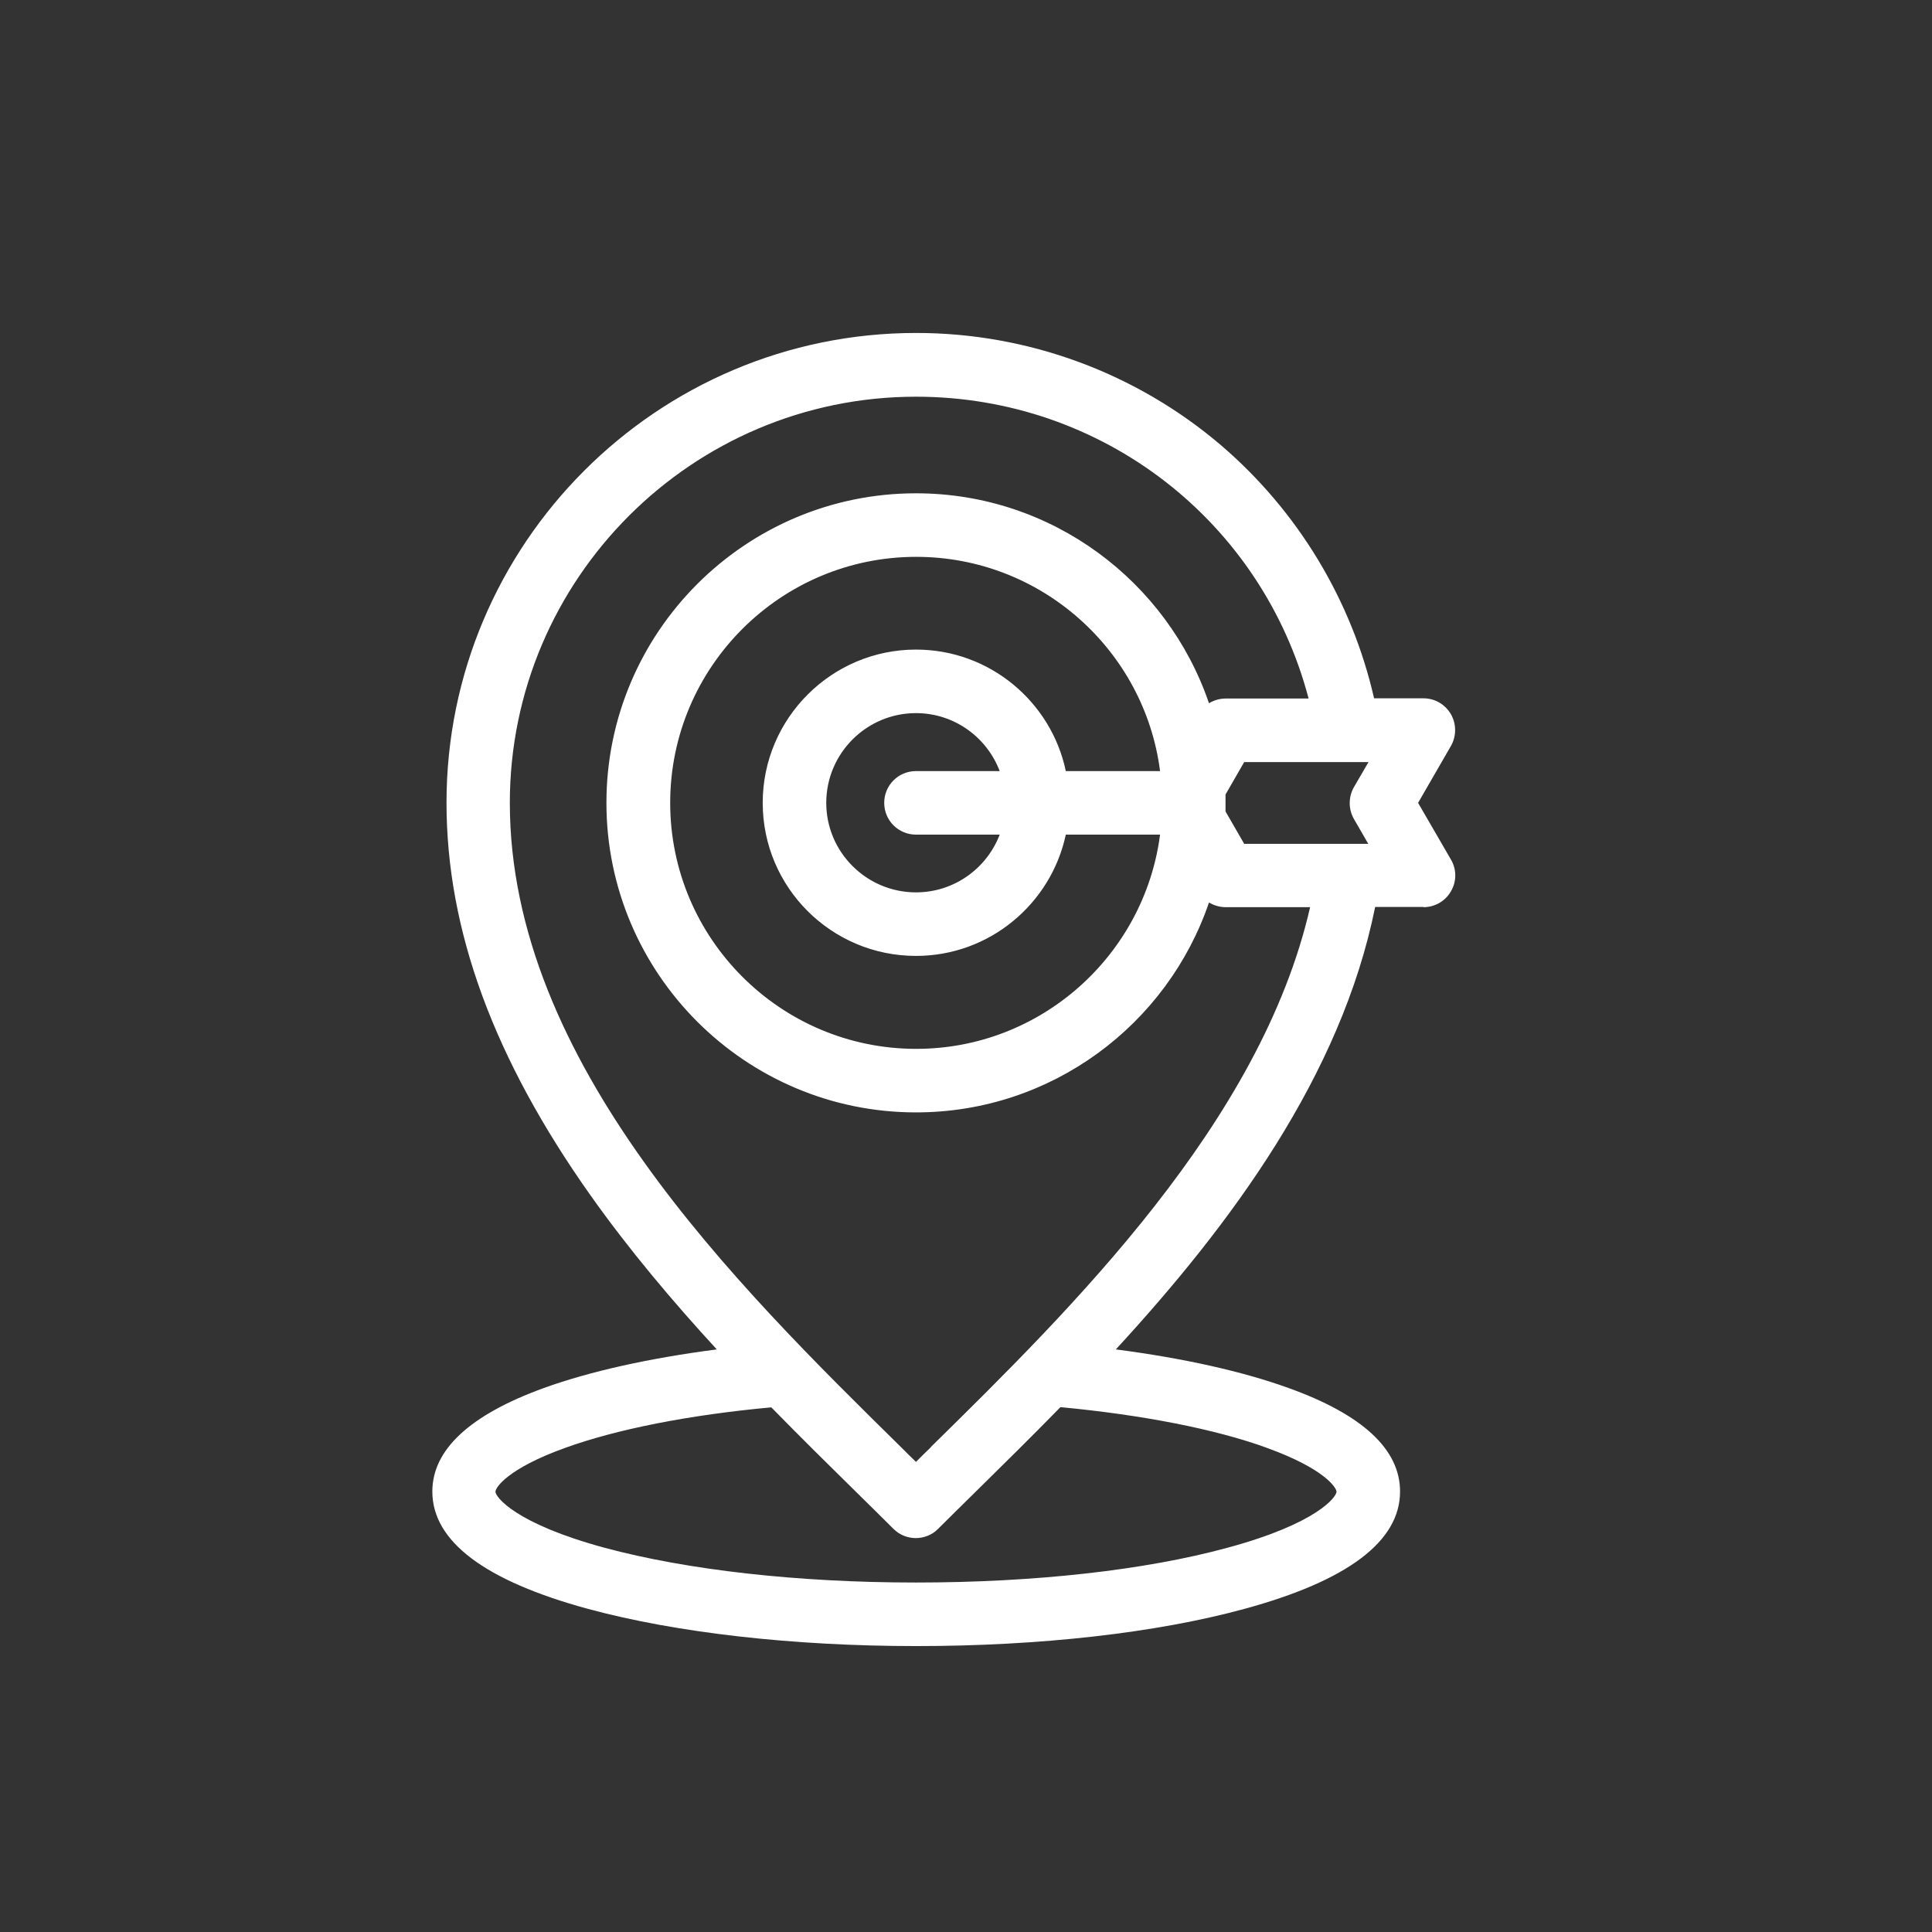
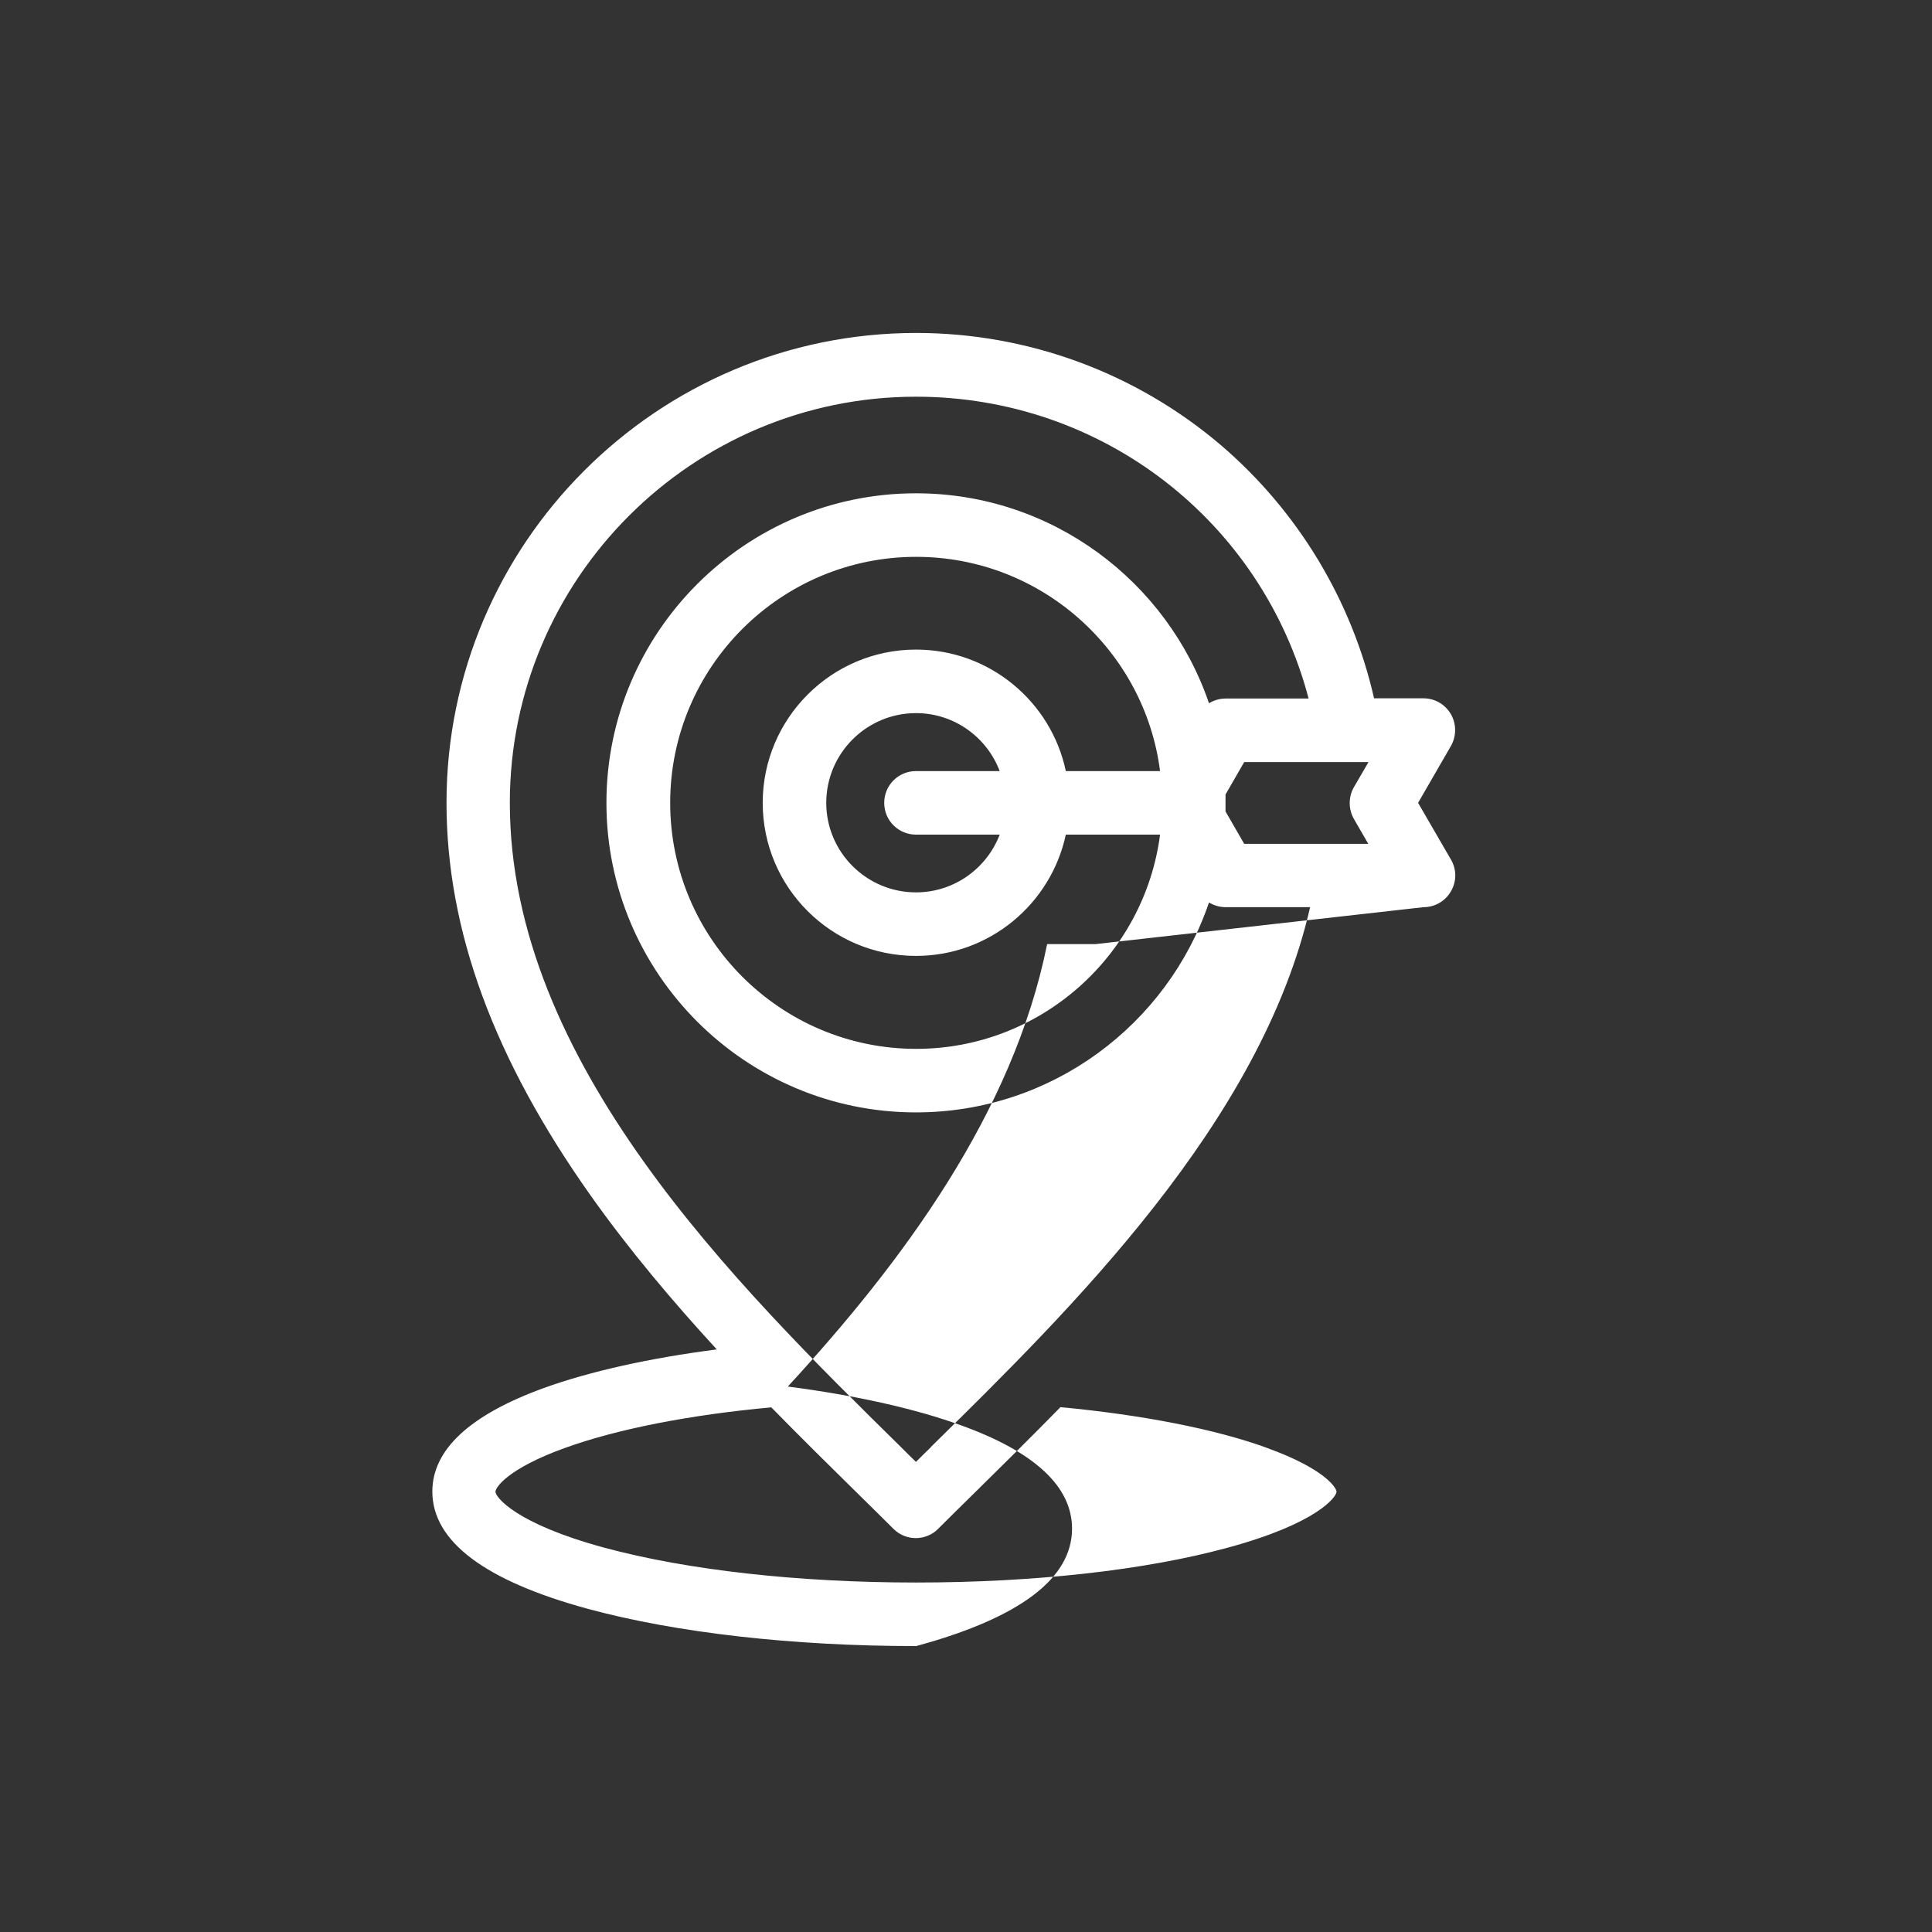
<svg xmlns="http://www.w3.org/2000/svg" id="Calque_2" data-name="Calque 2" viewBox="0 0 90 90">
  <rect x="0" y="0" width="90" height="90" fill="#333333" stroke="none" />
  <defs>
    <style>
      .cls-1 {
        fill: none;
      }

      .cls-1, .cls-2 {
        stroke-width: 0px;
      }

      .cls-2 {
        fill: #fff;
      }
    </style>
  </defs>
  <g id="Calque_1-2" data-name="Calque 1">
    <g id="ico_local">
-       <rect class="cls-1" width="90" height="90" />
-       <path class="cls-2" d="M66.31,42.26c.53,0,1.02-.28,1.28-.74.27-.46.27-1.02,0-1.48l-1.53-2.64,1.53-2.65c.26-.46.26-1.02,0-1.48-.27-.46-.75-.74-1.28-.74h-2.3c-1.04-4.56-3.54-8.71-7.12-11.78-3.96-3.38-9-5.24-14.21-5.24-12.07,0-21.88,9.82-21.88,21.88,0,5.94,2.2,11.93,6.72,18.31,1.8,2.54,3.83,4.94,5.87,7.16-3.15.41-5.9,1.02-8.06,1.8-3.44,1.25-5.19,2.87-5.19,4.82,0,2.32,2.44,4.16,7.26,5.47,4.1,1.11,9.53,1.73,15.28,1.73s11.18-.61,15.28-1.73c4.82-1.31,7.26-3.15,7.26-5.47,0-1.96-1.74-3.58-5.19-4.82-2.16-.78-4.9-1.39-8.05-1.8,5.34-5.8,10.49-12.73,12.08-20.61h2.25,0ZM49.65,35.92c-.68-3.23-3.55-5.66-6.98-5.66-3.93,0-7.14,3.2-7.14,7.14s3.2,7.13,7.14,7.13c3.43,0,6.29-2.43,6.98-5.65h4.39c-.73,5.62-5.55,9.98-11.36,9.98-6.32,0-11.46-5.14-11.46-11.46s5.14-11.46,11.46-11.46c5.82,0,10.64,4.36,11.36,9.98h-4.39ZM42.67,38.88h3.9c-.6,1.57-2.12,2.69-3.9,2.69-2.3,0-4.18-1.87-4.18-4.17s1.87-4.18,4.18-4.18c1.78,0,3.3,1.12,3.9,2.7h-3.9c-.82,0-1.48.66-1.48,1.48s.66,1.48,1.48,1.48ZM57.09,37.01l.87-1.51h5.79l-.68,1.17c-.26.46-.26,1.02,0,1.48l.67,1.16h-5.78l-.87-1.51c0-.13,0-.26,0-.39s0-.26,0-.39h0ZM59.02,67.45c2.69.97,3.24,1.86,3.24,2.04,0,.24-.9,1.48-5.08,2.61-3.85,1.05-9.01,1.62-14.51,1.62s-10.65-.58-14.51-1.62c-4.17-1.13-5.08-2.37-5.08-2.61,0-.19.55-1.07,3.24-2.04,2.4-.87,5.79-1.54,9.61-1.89,1.38,1.41,2.73,2.74,3.97,3.96.6.59,1.17,1.15,1.72,1.7.29.29.67.43,1.04.43s.76-.14,1.04-.43c.55-.55,1.13-1.12,1.73-1.71,1.26-1.24,2.6-2.56,3.97-3.96,3.81.36,7.2,1.02,9.6,1.89h0ZM43.37,67.41c-.24.23-.47.46-.7.69-.23-.22-.46-.45-.69-.68-7.69-7.57-18.23-17.93-18.23-30.02,0-10.43,8.49-18.92,18.92-18.92,8.69,0,16.12,5.81,18.29,14.06h-3.86c-.28,0-.55.08-.78.22-1.94-5.68-7.32-9.78-13.65-9.78-7.95,0-14.42,6.47-14.42,14.42s6.47,14.42,14.42,14.42c6.33,0,11.72-4.1,13.65-9.78.23.14.5.22.78.22h3.93c-2.29,10.02-11.12,18.71-17.66,25.14h0Z" />
+       <path class="cls-2" d="M66.31,42.26c.53,0,1.02-.28,1.28-.74.27-.46.27-1.02,0-1.48l-1.53-2.64,1.53-2.65c.26-.46.26-1.02,0-1.48-.27-.46-.75-.74-1.28-.74h-2.3c-1.04-4.56-3.54-8.71-7.12-11.78-3.96-3.38-9-5.24-14.21-5.24-12.07,0-21.88,9.82-21.88,21.88,0,5.94,2.2,11.93,6.72,18.31,1.8,2.54,3.83,4.94,5.87,7.16-3.15.41-5.9,1.02-8.06,1.8-3.44,1.25-5.19,2.87-5.19,4.82,0,2.32,2.44,4.16,7.26,5.47,4.1,1.11,9.53,1.73,15.28,1.73c4.82-1.31,7.26-3.15,7.26-5.47,0-1.96-1.74-3.58-5.19-4.82-2.16-.78-4.9-1.39-8.05-1.8,5.34-5.8,10.49-12.73,12.08-20.61h2.25,0ZM49.65,35.92c-.68-3.23-3.55-5.66-6.98-5.66-3.93,0-7.14,3.2-7.14,7.14s3.2,7.13,7.14,7.13c3.43,0,6.29-2.43,6.98-5.65h4.39c-.73,5.62-5.55,9.98-11.36,9.98-6.32,0-11.46-5.14-11.46-11.46s5.14-11.46,11.46-11.46c5.82,0,10.64,4.36,11.36,9.98h-4.39ZM42.67,38.88h3.9c-.6,1.57-2.12,2.69-3.9,2.69-2.3,0-4.18-1.87-4.18-4.17s1.87-4.18,4.18-4.18c1.78,0,3.3,1.12,3.9,2.7h-3.9c-.82,0-1.48.66-1.48,1.48s.66,1.48,1.48,1.48ZM57.09,37.01l.87-1.51h5.79l-.68,1.17c-.26.46-.26,1.02,0,1.48l.67,1.16h-5.78l-.87-1.51c0-.13,0-.26,0-.39s0-.26,0-.39h0ZM59.02,67.45c2.69.97,3.24,1.86,3.24,2.04,0,.24-.9,1.48-5.08,2.61-3.85,1.05-9.01,1.62-14.51,1.62s-10.65-.58-14.51-1.62c-4.17-1.13-5.08-2.37-5.08-2.61,0-.19.55-1.07,3.24-2.04,2.4-.87,5.79-1.54,9.61-1.89,1.38,1.41,2.73,2.74,3.97,3.96.6.59,1.17,1.15,1.72,1.7.29.29.67.43,1.04.43s.76-.14,1.04-.43c.55-.55,1.13-1.12,1.73-1.71,1.26-1.24,2.6-2.56,3.97-3.96,3.81.36,7.2,1.02,9.6,1.89h0ZM43.37,67.41c-.24.23-.47.46-.7.69-.23-.22-.46-.45-.69-.68-7.69-7.57-18.23-17.93-18.23-30.02,0-10.43,8.49-18.92,18.92-18.92,8.69,0,16.12,5.81,18.29,14.06h-3.86c-.28,0-.55.08-.78.22-1.94-5.68-7.32-9.78-13.65-9.78-7.95,0-14.42,6.47-14.42,14.42s6.47,14.42,14.42,14.42c6.33,0,11.72-4.1,13.65-9.78.23.14.5.22.78.22h3.93c-2.29,10.02-11.12,18.71-17.66,25.14h0Z" />
    </g>
  </g>
</svg>